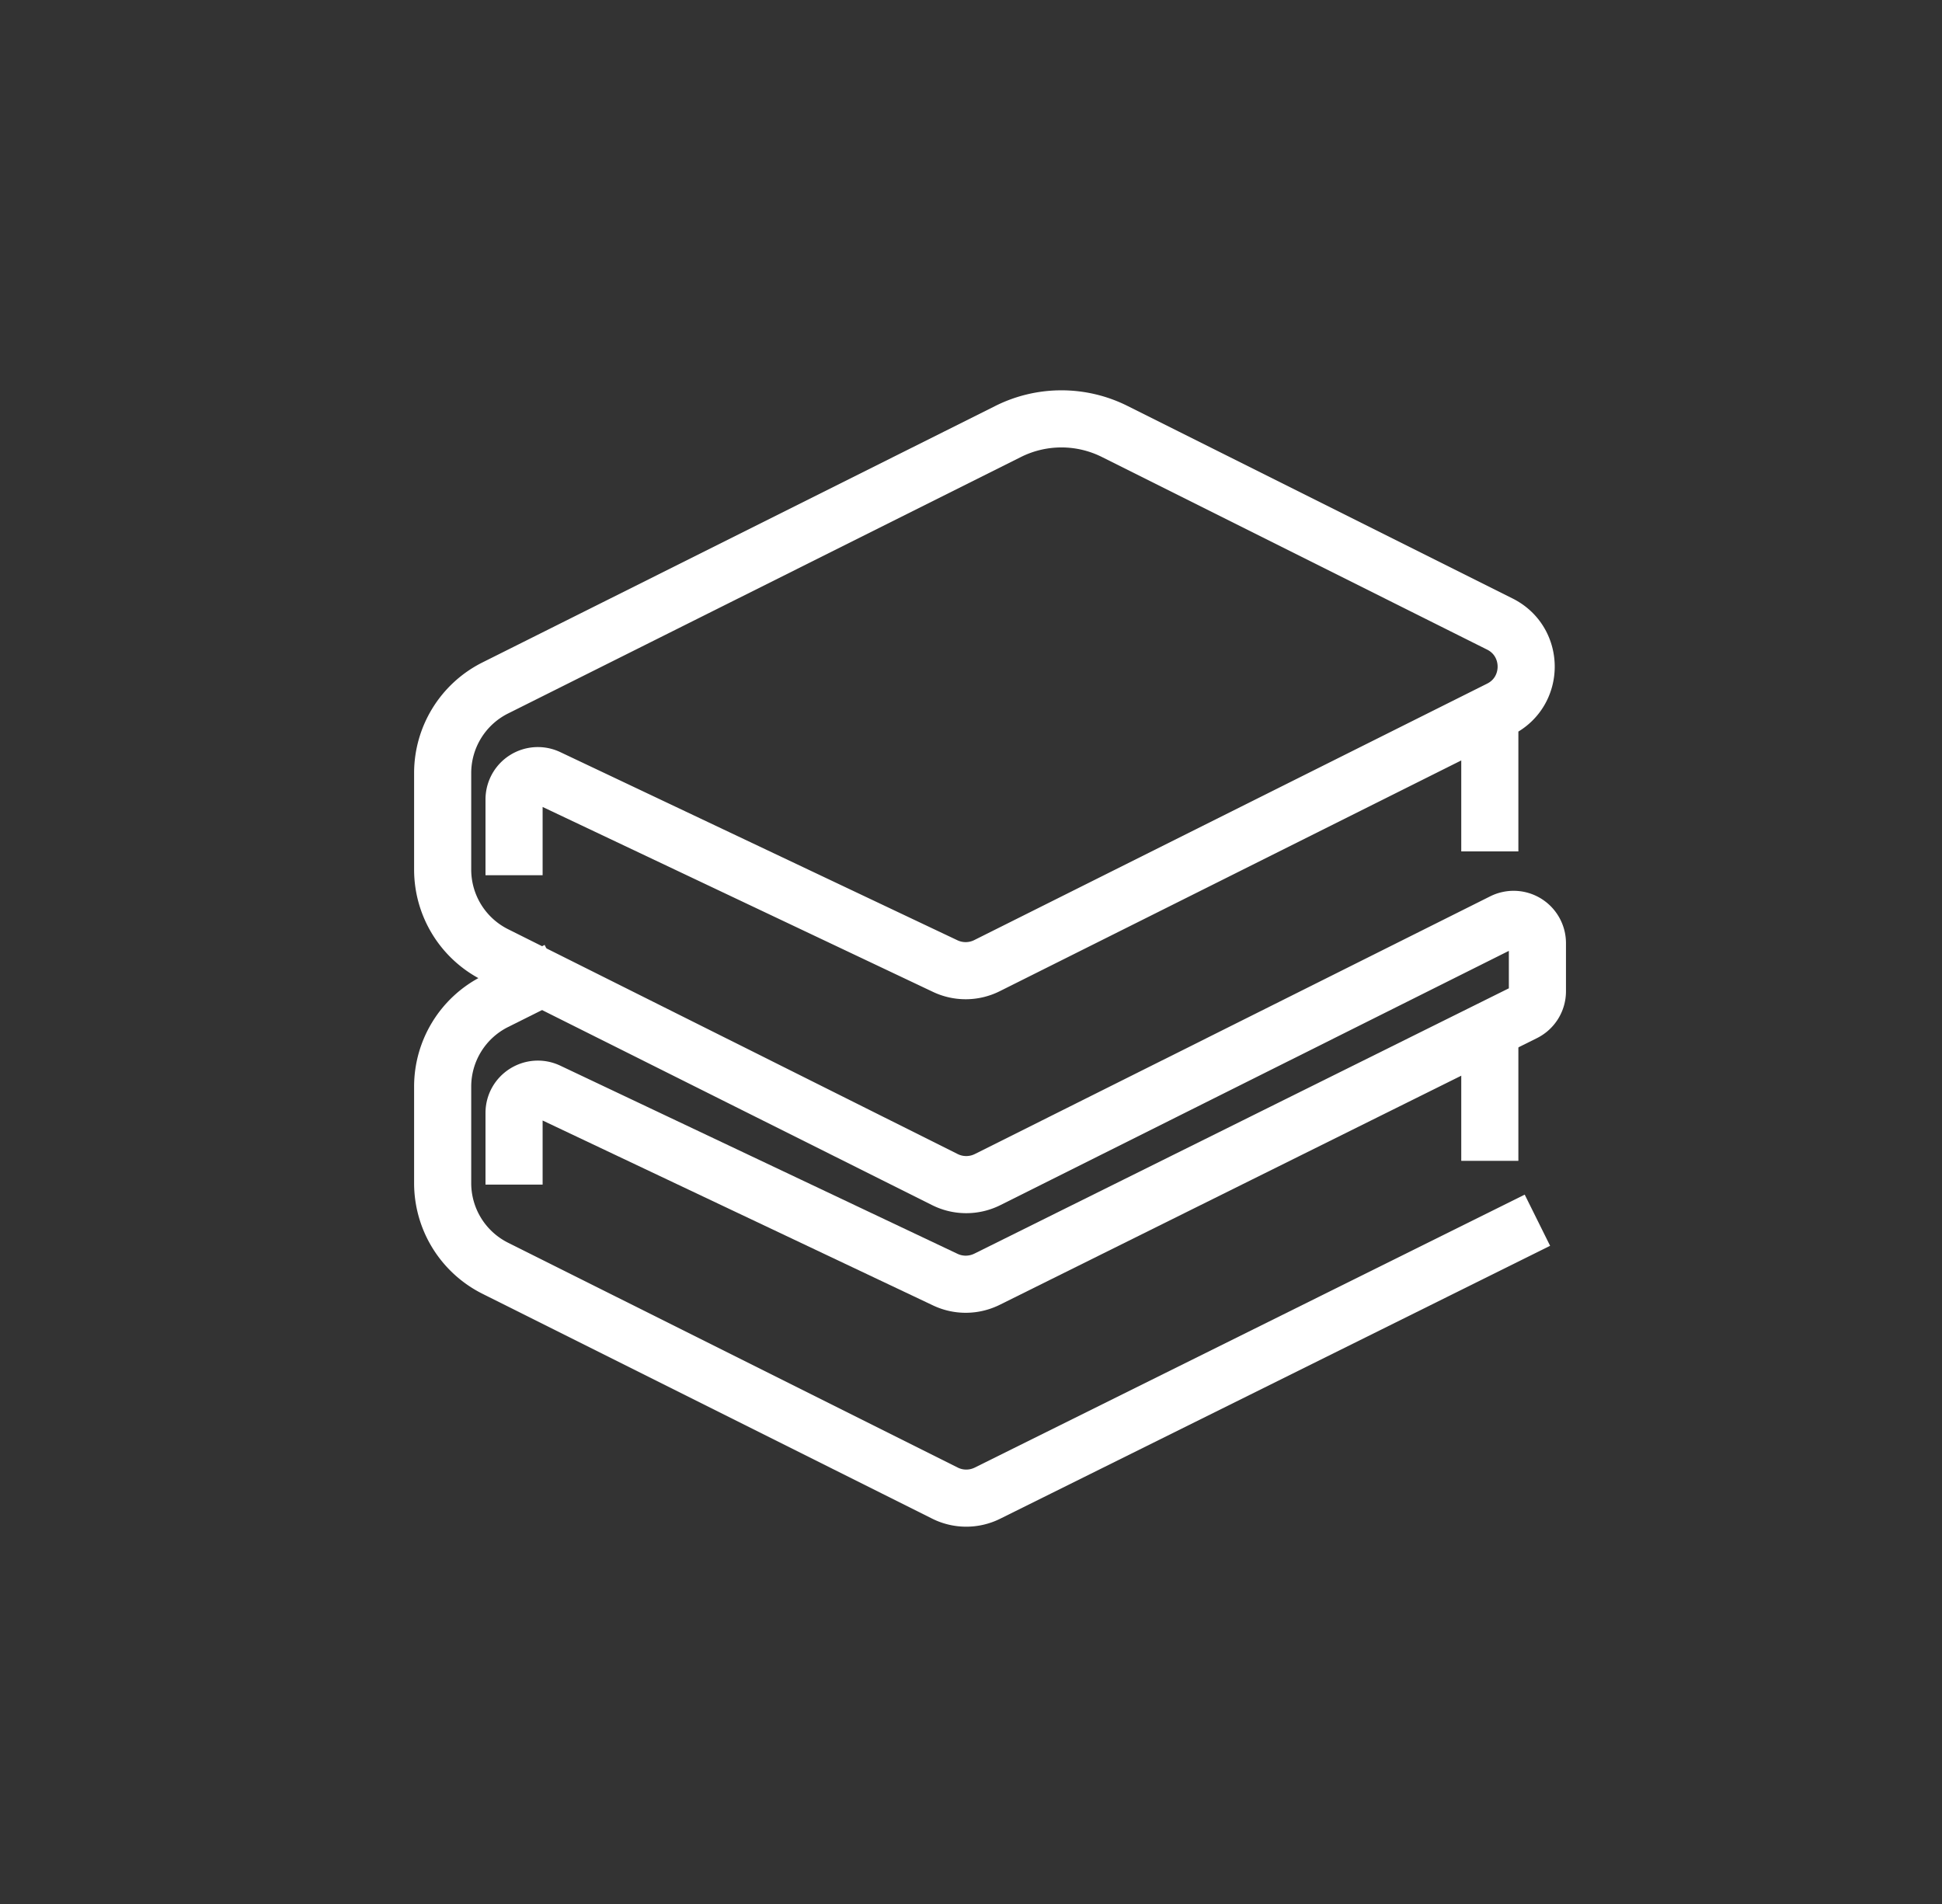
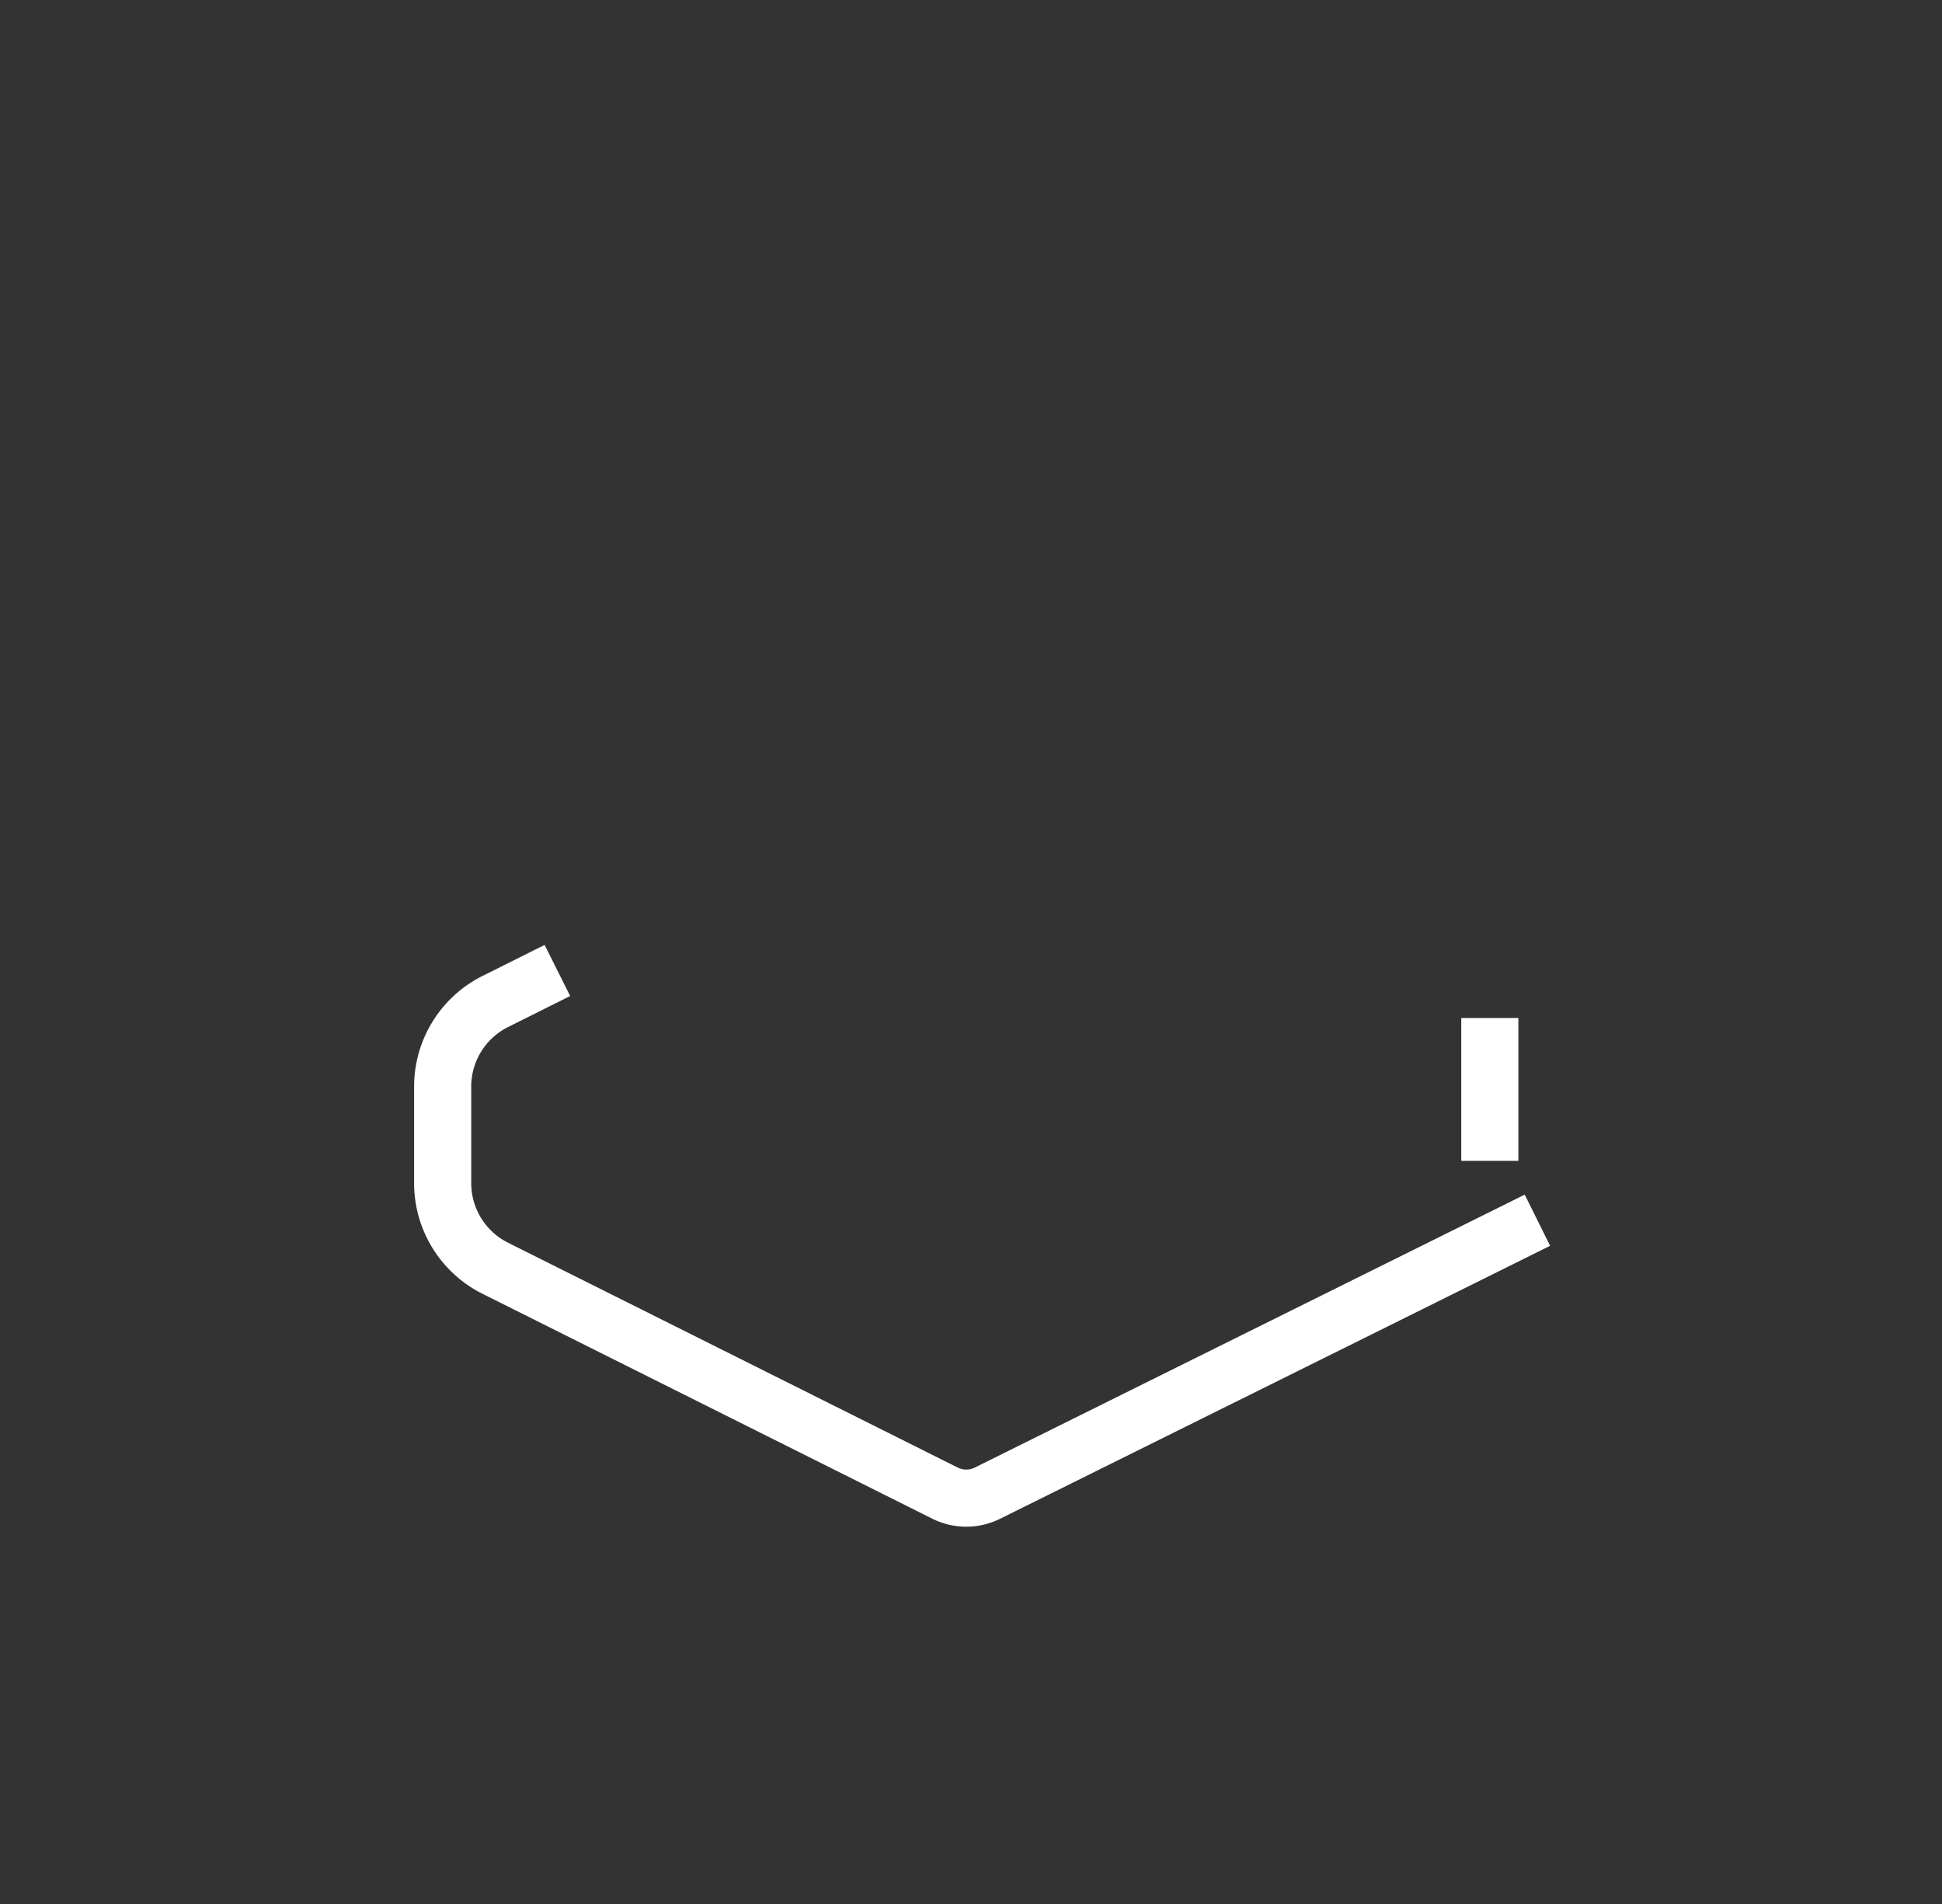
<svg xmlns="http://www.w3.org/2000/svg" width="51" height="50">
  <rect width="100%" height="100%" fill="#333333" stroke="none" />
  <g transform="translate(.625)" fill="none" fill-rule="evenodd">
-     <circle cx="25" cy="25" r="25" />
    <g stroke="#FFF" stroke-linejoin="round" stroke-width="1.5">
      <path d="M39.75 32.044 25.31 39.21a1.252 1.252 0 0 1-1.119 0l-11.81-5.905A2.5 2.5 0 0 1 11 31.07v-2.534c0-.947.535-1.813 1.382-2.236l1.631-.815M38.5 26.734v3.75" />
-       <path d="M12.875 31.109v-1.882c0-.458.478-.76.893-.564L24.2 33.604c.348.165.75.16 1.095-.01l14.108-7.003a.624.624 0 0 0 .347-.56v-1.264a.625.625 0 0 0-.904-.558L25.31 30.977a1.254 1.254 0 0 1-1.12 0l-11.808-5.905A2.5 2.5 0 0 1 11 22.836v-2.535a2.5 2.5 0 0 1 1.382-2.235l13.47-6.736c.88-.44 1.916-.44 2.796 0l10.116 5.058c.921.461.921 1.776 0 2.236l-13.47 6.735a1.252 1.252 0 0 1-1.094.012l-10.432-4.942a.625.625 0 0 0-.893.565v1.99M38.5 18.609v3.75" />
    </g>
  </g>
</svg>